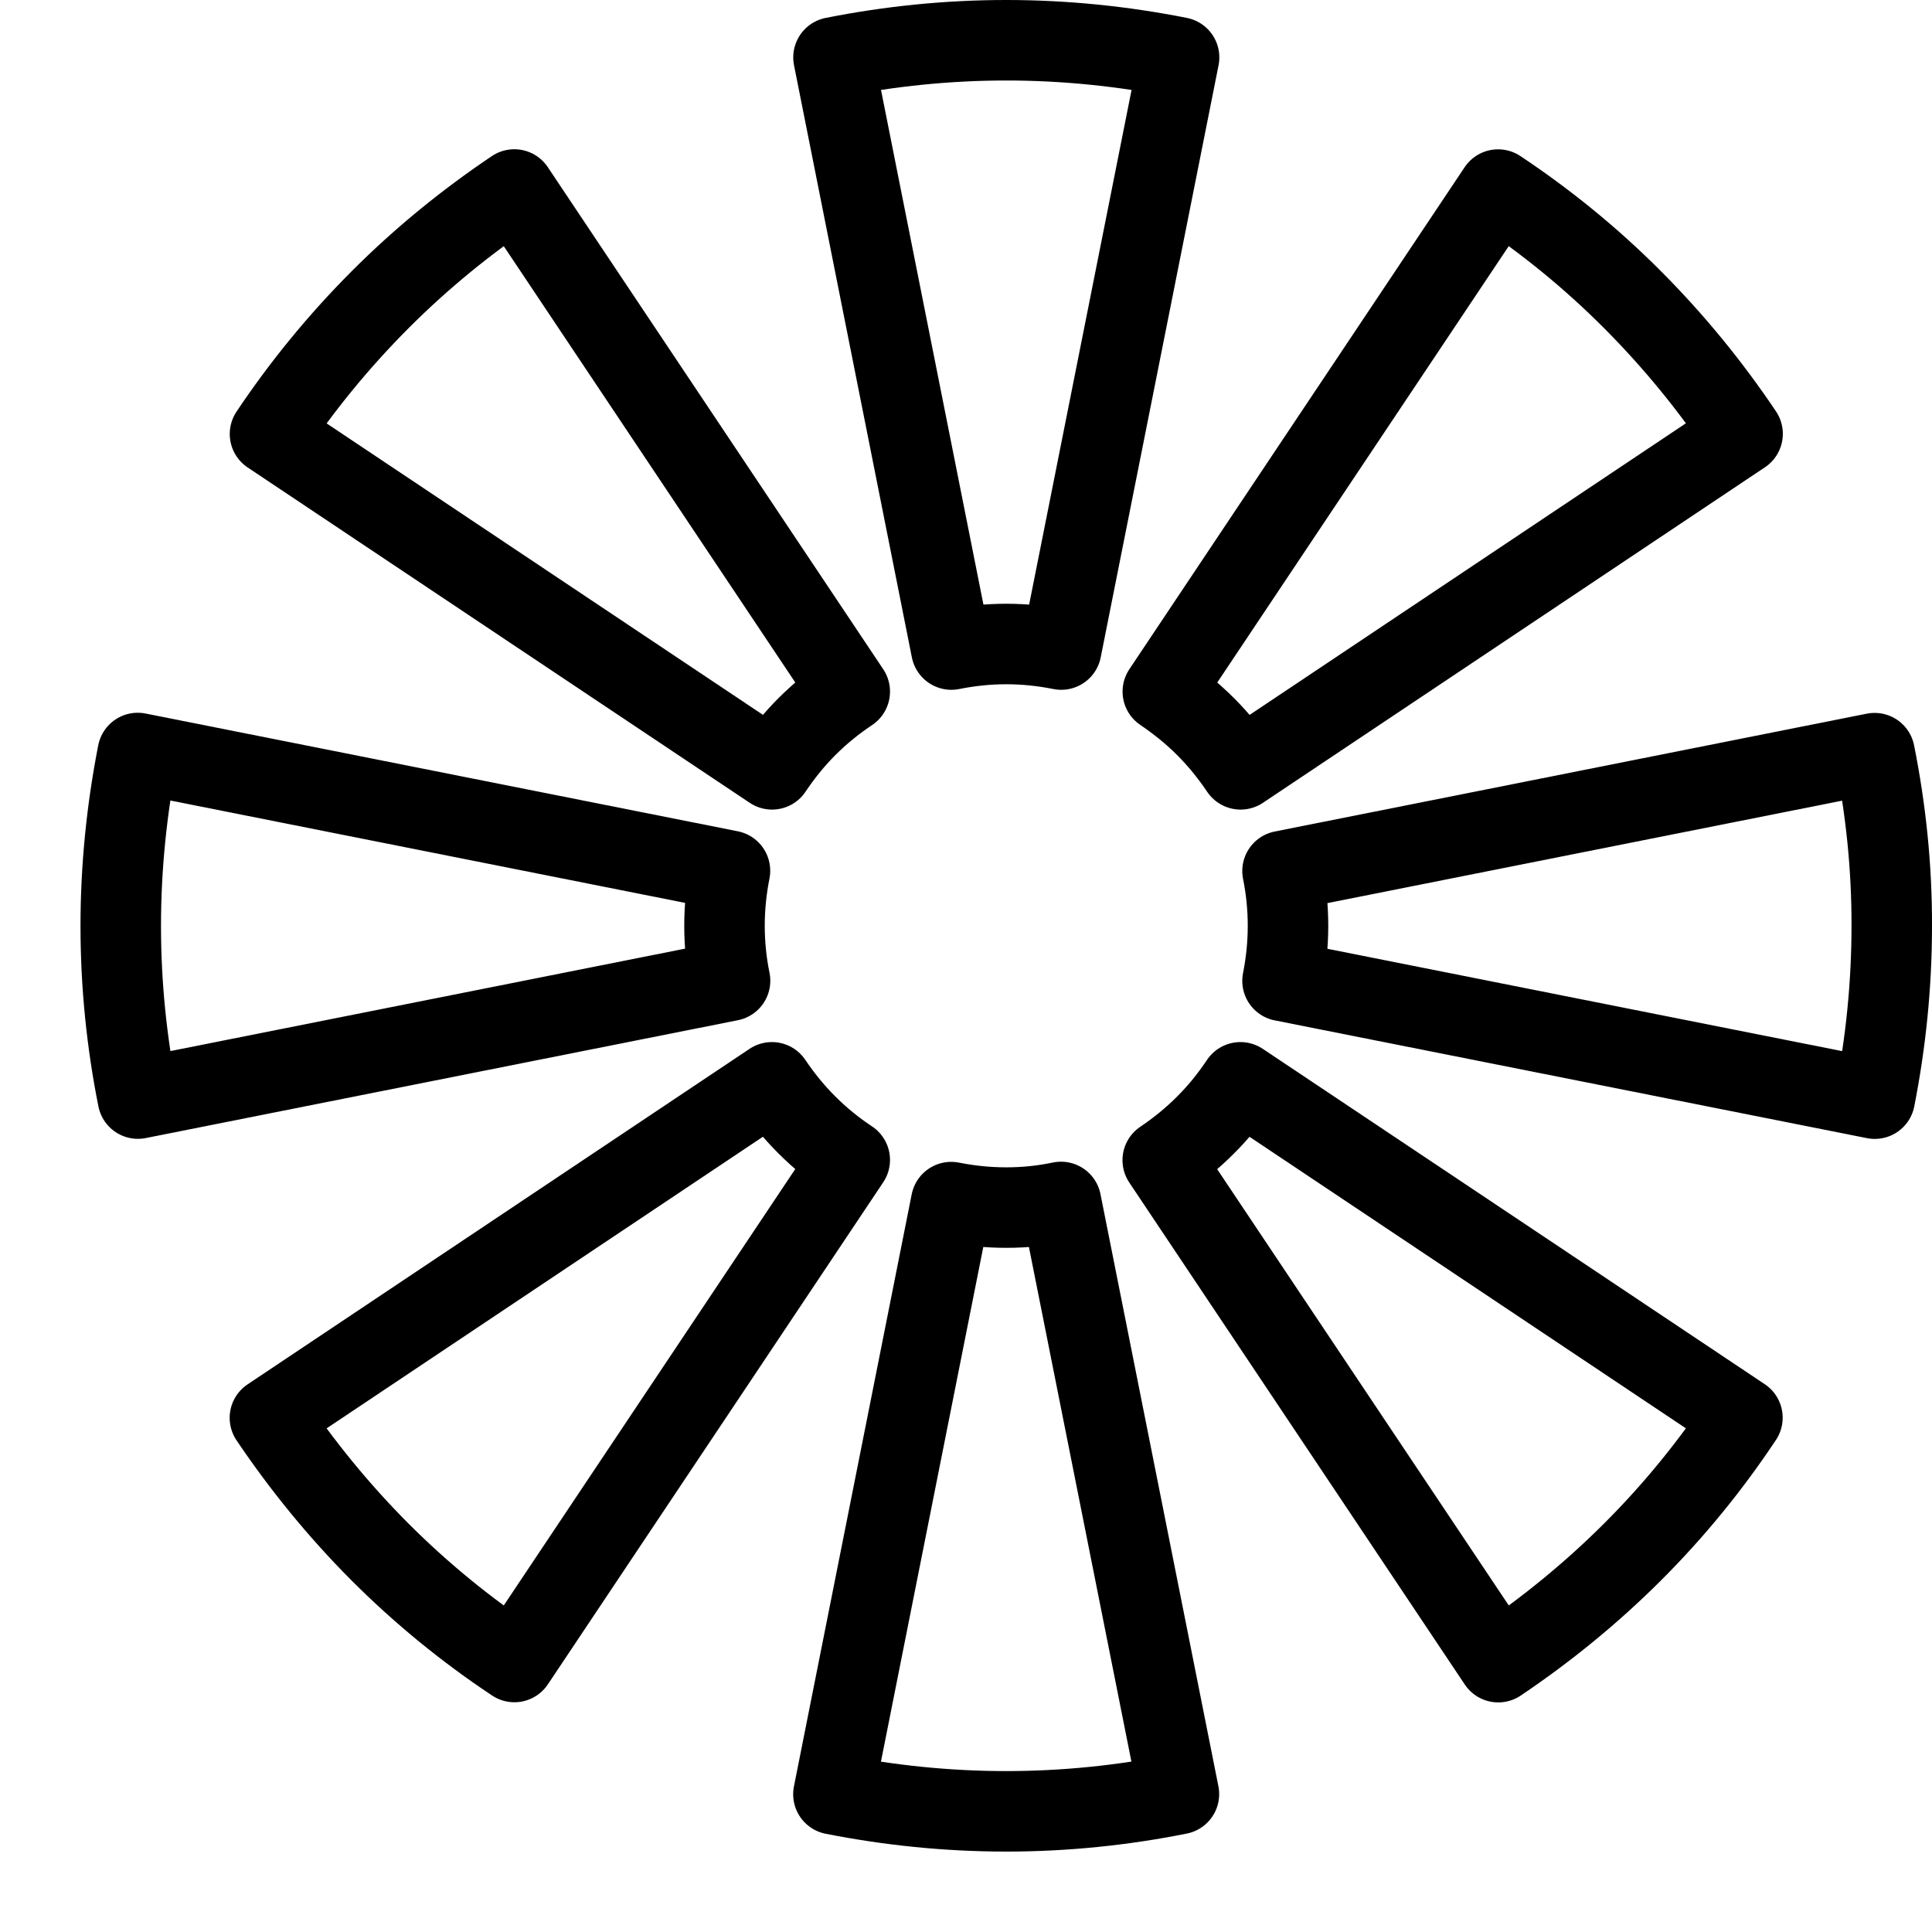
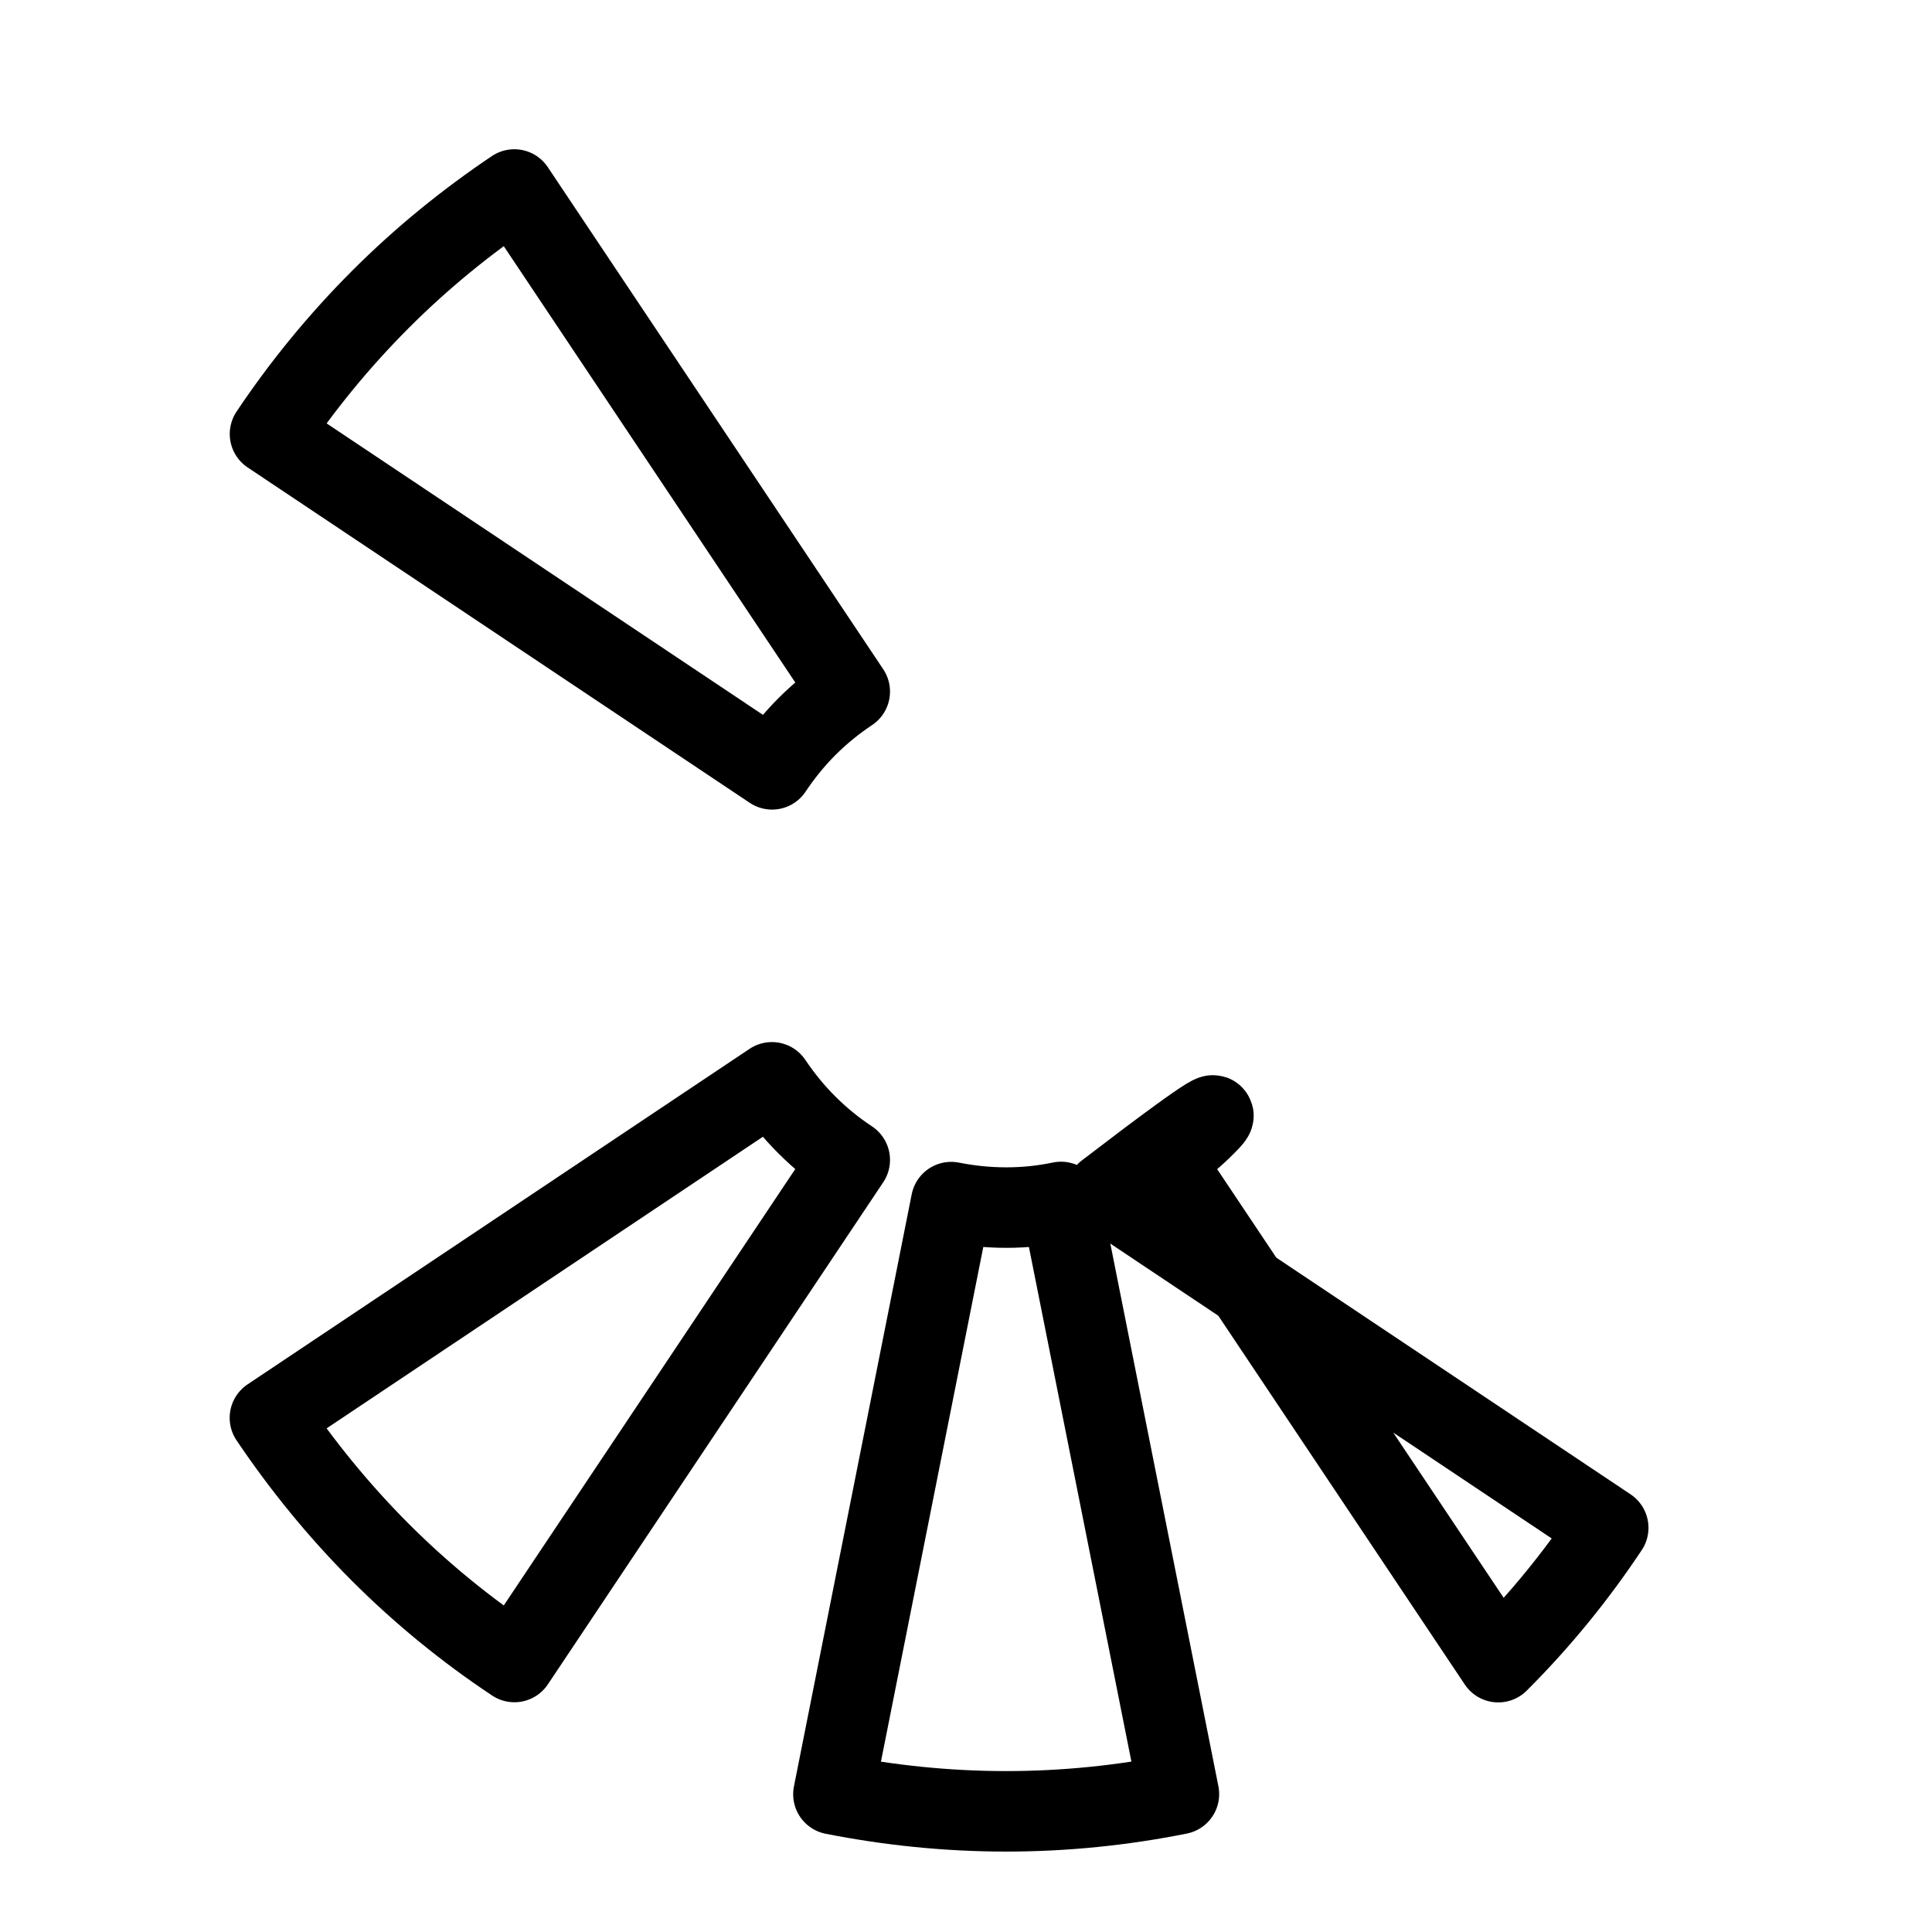
<svg xmlns="http://www.w3.org/2000/svg" version="1.1" x="0px" y="0px" width="24px" height="24px" viewBox="0 0 24 24" enable-background="new 0 0 24 24" xml:space="preserve">
  <g id="Outline_Icons_1_">
    <g id="Outline_Icons">
	</g>
    <g id="New_icons_1_">
      <g>
-         <path fill="none" stroke="#000000" stroke-linejoin="round" stroke-miterlimit="10" d="M12.5,8c0.234,0,0.462,0.025,0.683,0.069     l1.464-7.356C13.951,0.575,13.234,0.5,12.5,0.5s-1.451,0.075-2.146,0.213l1.464,7.356C12.038,8.025,12.266,8,12.5,8z" />
        <path fill="none" stroke="#000000" stroke-linejoin="round" stroke-miterlimit="10" d="M10.025,9.025     c0.165-0.165,0.344-0.309,0.531-0.434L6.389,2.354C5.801,2.749,5.241,3.203,4.722,3.723S3.748,4.802,3.354,5.391l6.237,4.166     C9.716,9.37,9.859,9.191,10.025,9.025z" />
-         <path fill="none" stroke="#000000" stroke-linejoin="round" stroke-miterlimit="10" d="M9,11.501     c0-0.234,0.024-0.462,0.068-0.684L1.711,9.354C1.575,10.05,1.5,10.767,1.5,11.501s0.074,1.451,0.213,2.146l7.356-1.464     C9.024,11.963,9,11.735,9,11.501z" />
        <path fill="none" stroke="#000000" stroke-linejoin="round" stroke-miterlimit="10" d="M10.025,13.976     c-0.166-0.165-0.31-0.344-0.436-0.531l-6.236,4.168c0.396,0.588,0.85,1.147,1.368,1.667c0.52,0.52,1.079,0.974,1.669,1.366     l4.166-6.237C10.369,14.285,10.191,14.142,10.025,13.976z" />
        <path fill="none" stroke="#000000" stroke-linejoin="round" stroke-miterlimit="10" d="M12.5,15.001     c-0.234,0-0.462-0.024-0.684-0.068l-1.463,7.356c0.695,0.137,1.413,0.212,2.146,0.212c0.734,0,1.451-0.075,2.146-0.214     l-1.465-7.356C12.962,14.977,12.735,15.001,12.5,15.001z" />
-         <path fill="none" stroke="#000000" stroke-linejoin="round" stroke-miterlimit="10" d="M14.975,13.976     c-0.165,0.166-0.344,0.31-0.531,0.436l4.168,6.236c0.588-0.396,1.148-0.85,1.667-1.368c0.521-0.52,0.974-1.079,1.366-1.669     l-6.236-4.166C15.284,13.632,15.142,13.81,14.975,13.976z" />
-         <path fill="none" stroke="#000000" stroke-linejoin="round" stroke-miterlimit="10" d="M16,11.501     c0,0.233-0.024,0.462-0.068,0.684l7.357,1.463c0.137-0.695,0.211-1.413,0.211-2.146c0.002-0.735-0.074-1.451-0.213-2.146     l-7.355,1.464C15.976,11.039,16,11.266,16,11.501z" />
-         <path fill="none" stroke="#000000" stroke-linejoin="round" stroke-miterlimit="10" d="M14.976,9.026     c0.165,0.165,0.309,0.344,0.435,0.531l6.236-4.168c-0.395-0.588-0.85-1.148-1.368-1.667c-0.519-0.521-1.079-0.974-1.669-1.367     l-4.165,6.236C14.631,8.717,14.809,8.859,14.976,9.026z" />
+         <path fill="none" stroke="#000000" stroke-linejoin="round" stroke-miterlimit="10" d="M14.975,13.976     c-0.165,0.166-0.344,0.31-0.531,0.436l4.168,6.236c0.521-0.52,0.974-1.079,1.366-1.669     l-6.236-4.166C15.284,13.632,15.142,13.81,14.975,13.976z" />
      </g>
    </g>
  </g>
  <g id="Invisible_Shape">
    <rect fill="none" width="24" height="24" />
  </g>
</svg>